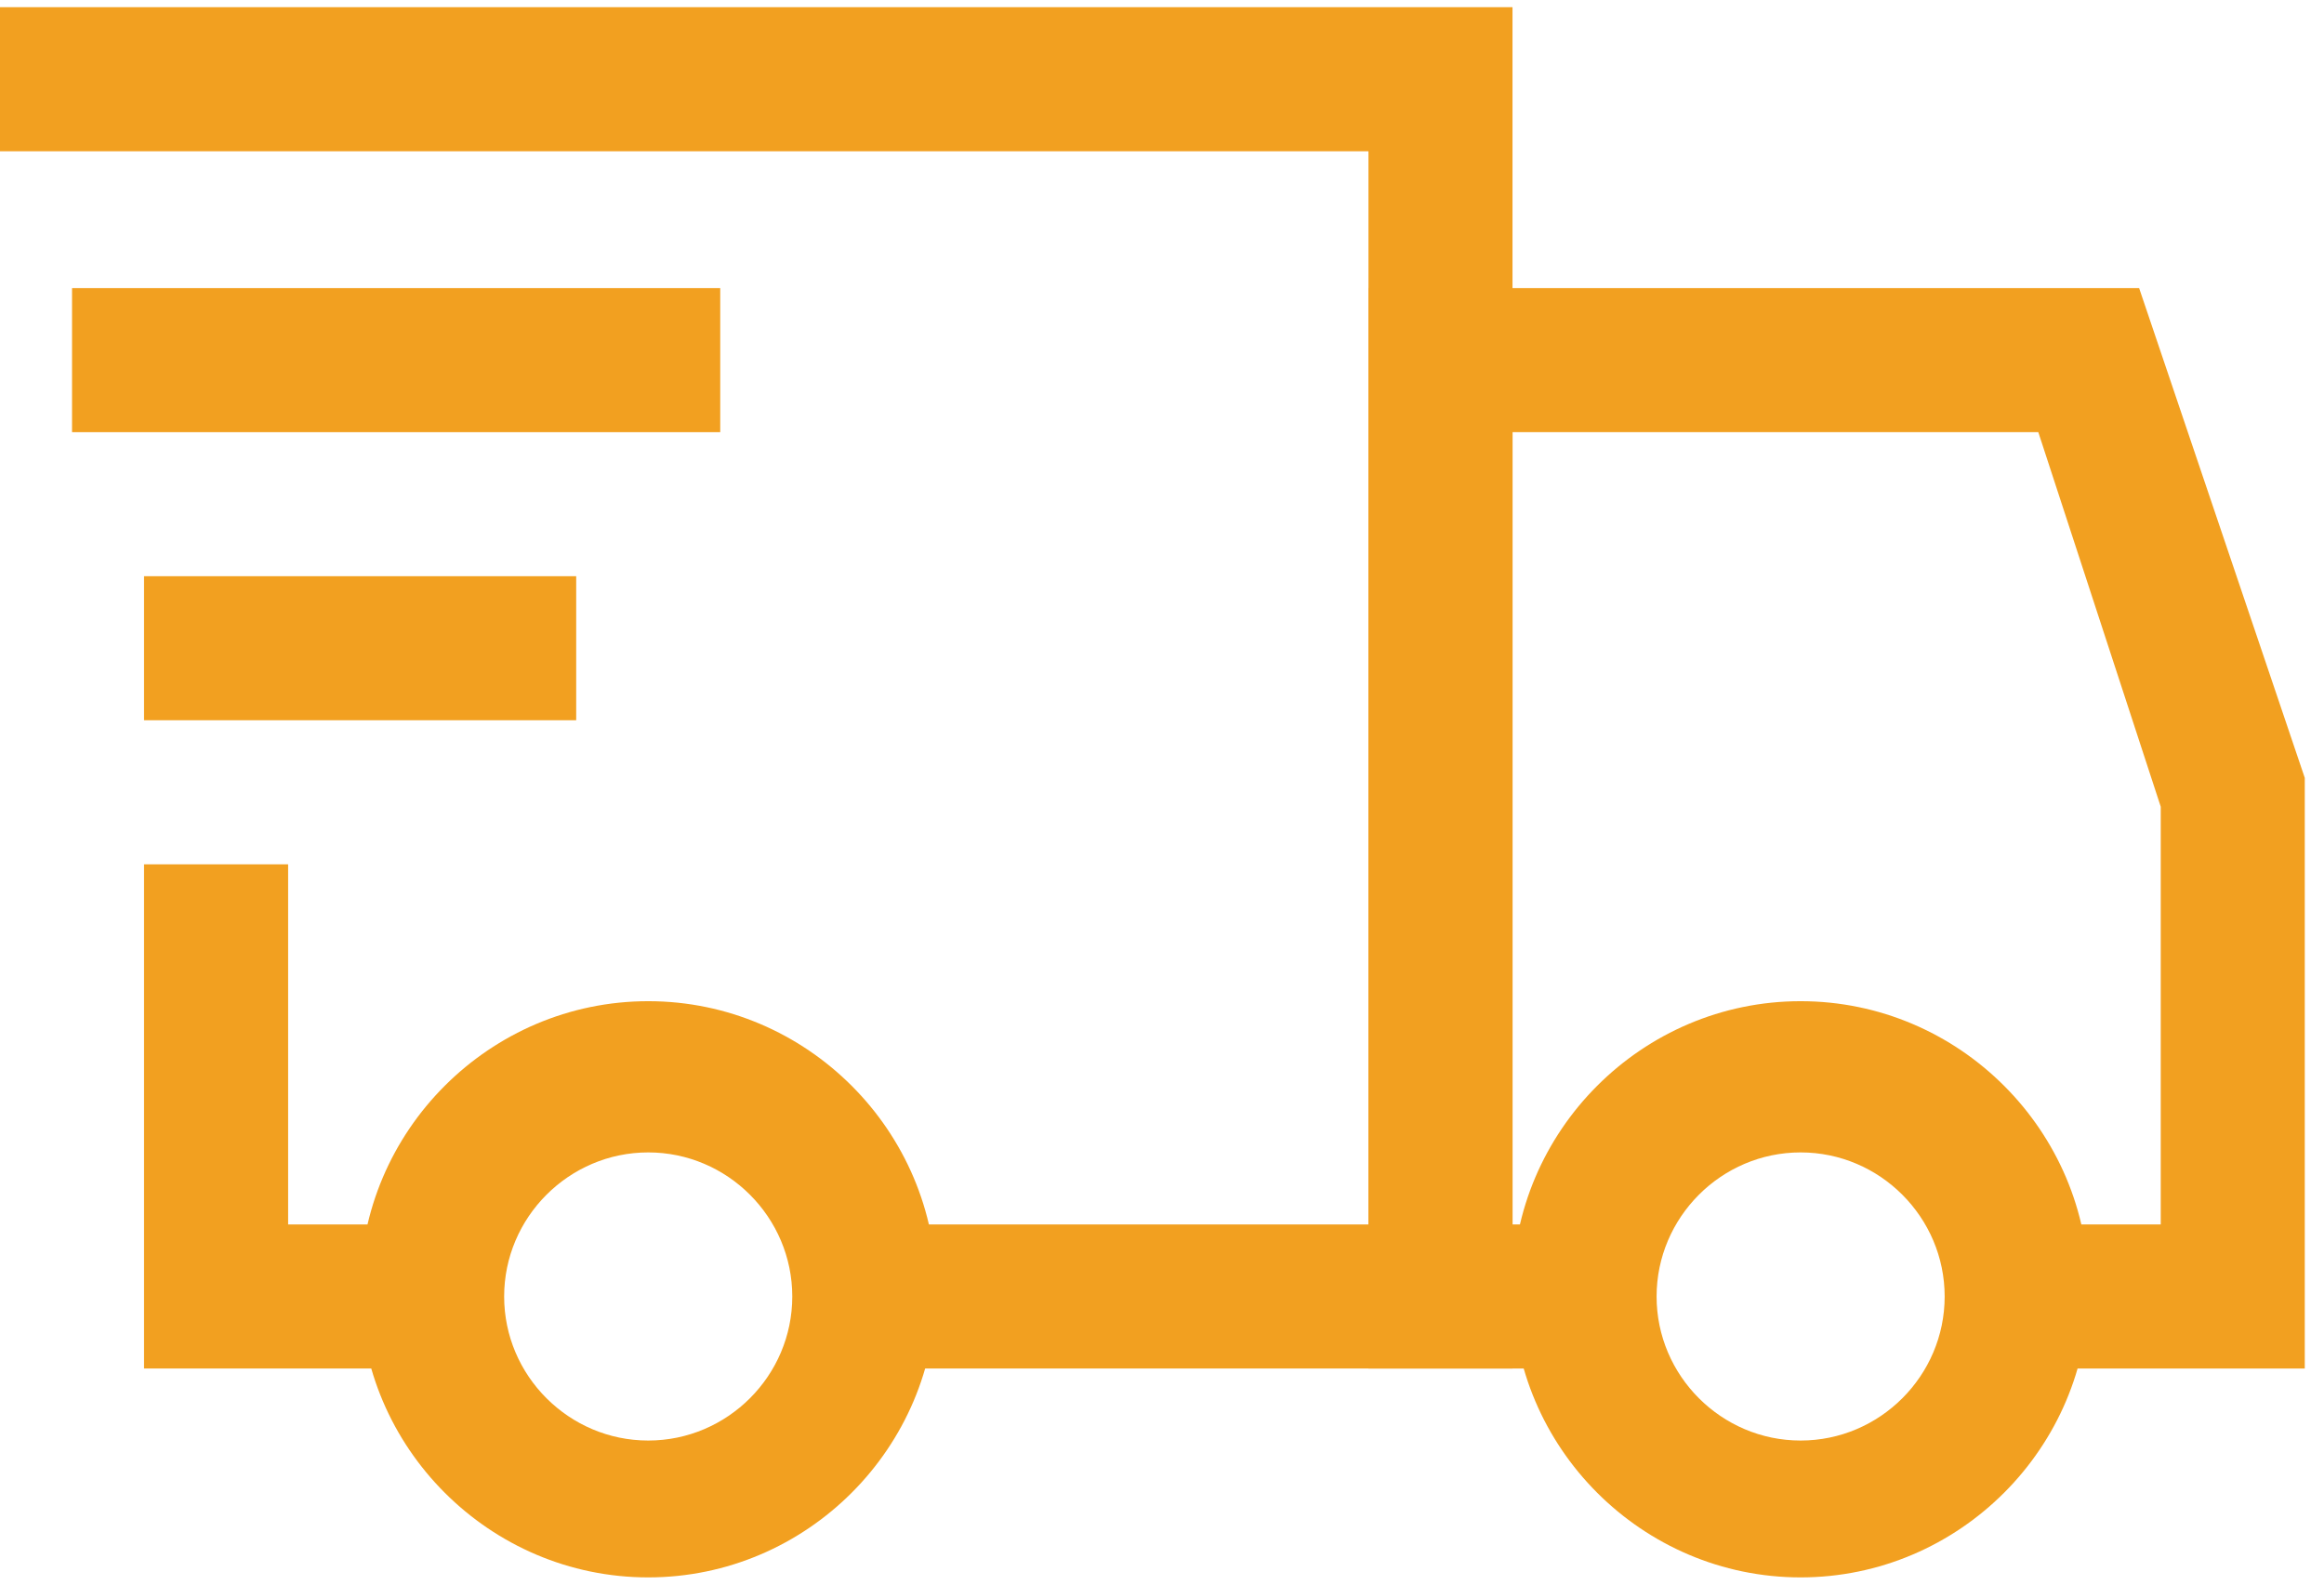
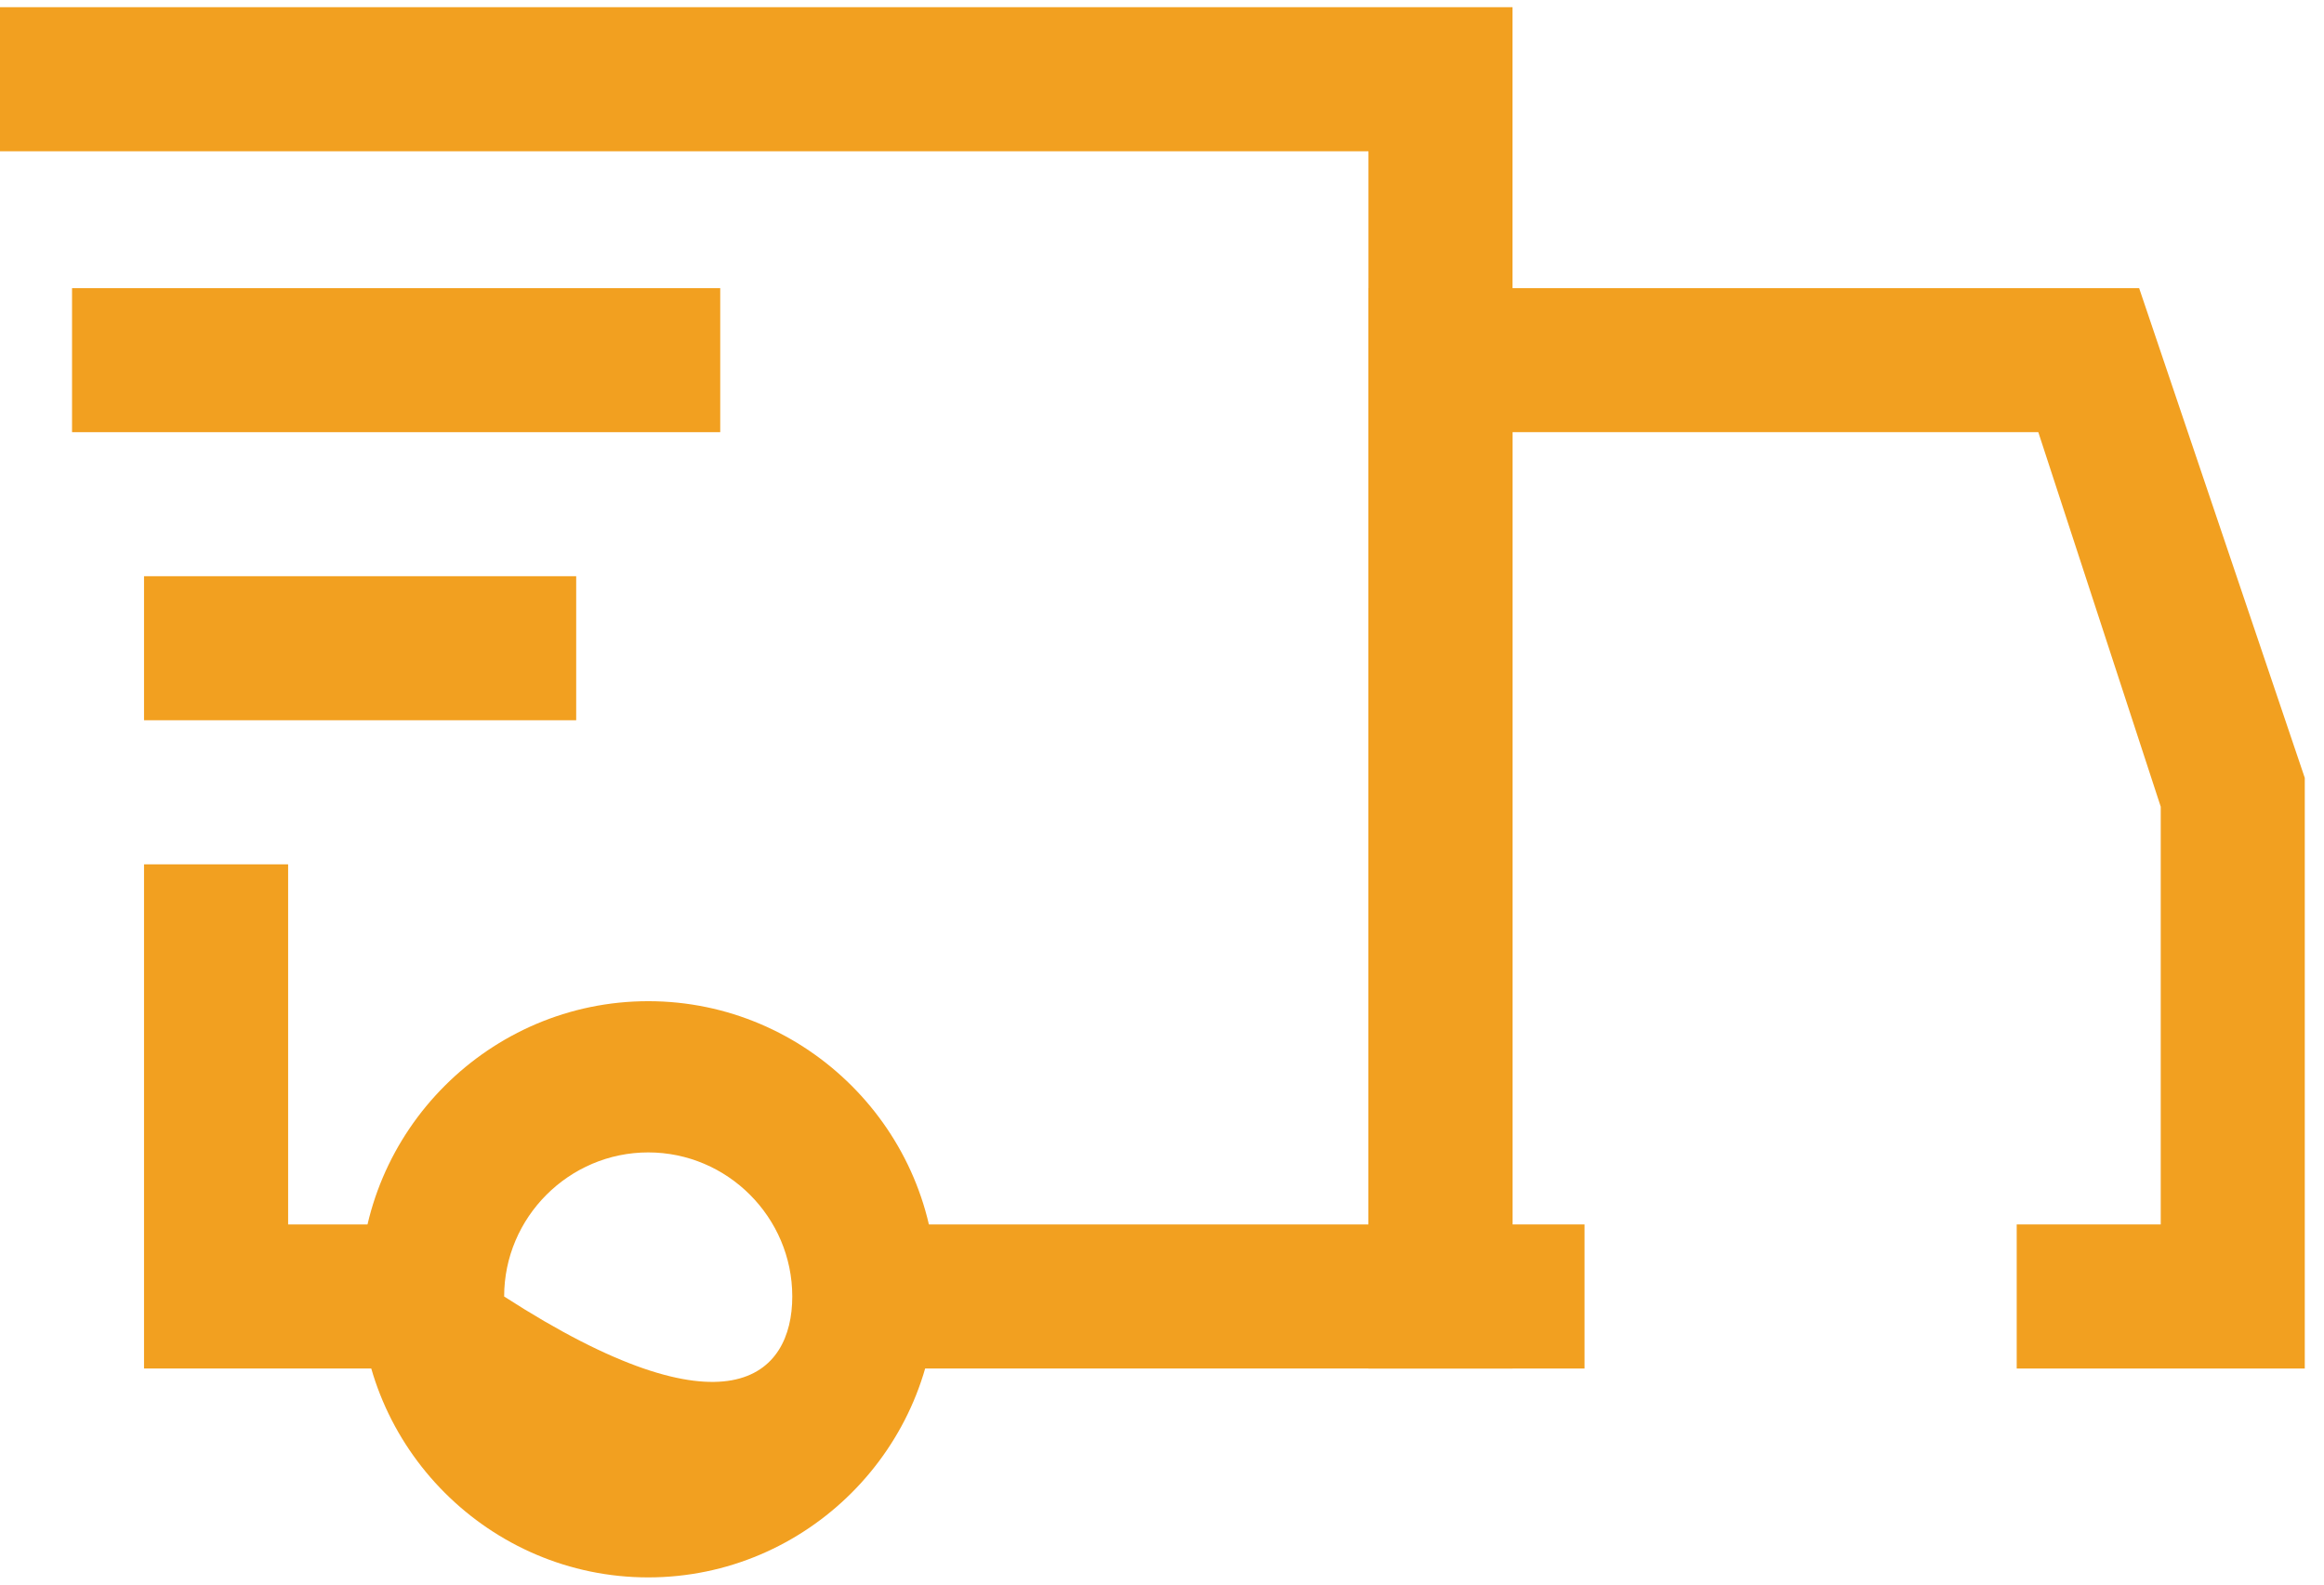
<svg xmlns="http://www.w3.org/2000/svg" width="44" height="30" viewBox="0 0 44 30" fill="none">
  <g clip-path="url(#clip0_3_134)">
    <path d="M43.636 25.909H38.182V23.182H40.909V15.273L38.591 8.182H28.637V23.182H30V25.909H25.909V5.455H40.5L43.636 14.727V25.909Z" fill="#F2A020" />
-     <path d="M34.091 29.864C31.091 29.864 28.637 27.409 28.637 24.409C28.637 21.409 31.091 18.955 34.091 18.955C37.091 18.955 39.546 21.409 39.546 24.409C39.546 27.409 37.091 29.864 34.091 29.864ZM34.091 21.818C32.591 21.818 31.364 23.046 31.364 24.546C31.364 26.046 32.591 27.273 34.091 27.273C35.591 27.273 36.818 26.046 36.818 24.546C36.818 23.046 35.591 21.818 34.091 21.818Z" fill="#F2A020" />
    <path d="M8.182 25.909H2.727V16.364H5.455V23.182H8.182V25.909Z" fill="#F2A020" />
    <path d="M28.636 25.909H16.364V23.182H25.909V2.864H0V0.136H28.636V25.909Z" fill="#F2A020" />
-     <path d="M12.273 29.864C9.273 29.864 6.818 27.409 6.818 24.409C6.818 21.409 9.273 18.955 12.273 18.955C15.273 18.955 17.727 21.409 17.727 24.409C17.727 27.409 15.273 29.864 12.273 29.864ZM12.273 21.818C10.773 21.818 9.545 23.046 9.545 24.546C9.545 26.046 10.773 27.273 12.273 27.273C13.773 27.273 15 26.046 15 24.546C15 23.046 13.773 21.818 12.273 21.818Z" fill="#F2A020" />
+     <path d="M12.273 29.864C9.273 29.864 6.818 27.409 6.818 24.409C6.818 21.409 9.273 18.955 12.273 18.955C15.273 18.955 17.727 21.409 17.727 24.409C17.727 27.409 15.273 29.864 12.273 29.864ZM12.273 21.818C10.773 21.818 9.545 23.046 9.545 24.546C13.773 27.273 15 26.046 15 24.546C15 23.046 13.773 21.818 12.273 21.818Z" fill="#F2A020" />
    <path d="M1.364 5.455H13.636V8.182H1.364V5.455Z" fill="#F2A020" />
    <path d="M10.909 10.909H2.727V13.636H10.909V10.909Z" fill="#F2A020" />
  </g>
  <defs>
    <clipPath id="clip0_3_134">
      <rect width="43.636" height="30" fill="white" />
    </clipPath>
  </defs>
</svg>